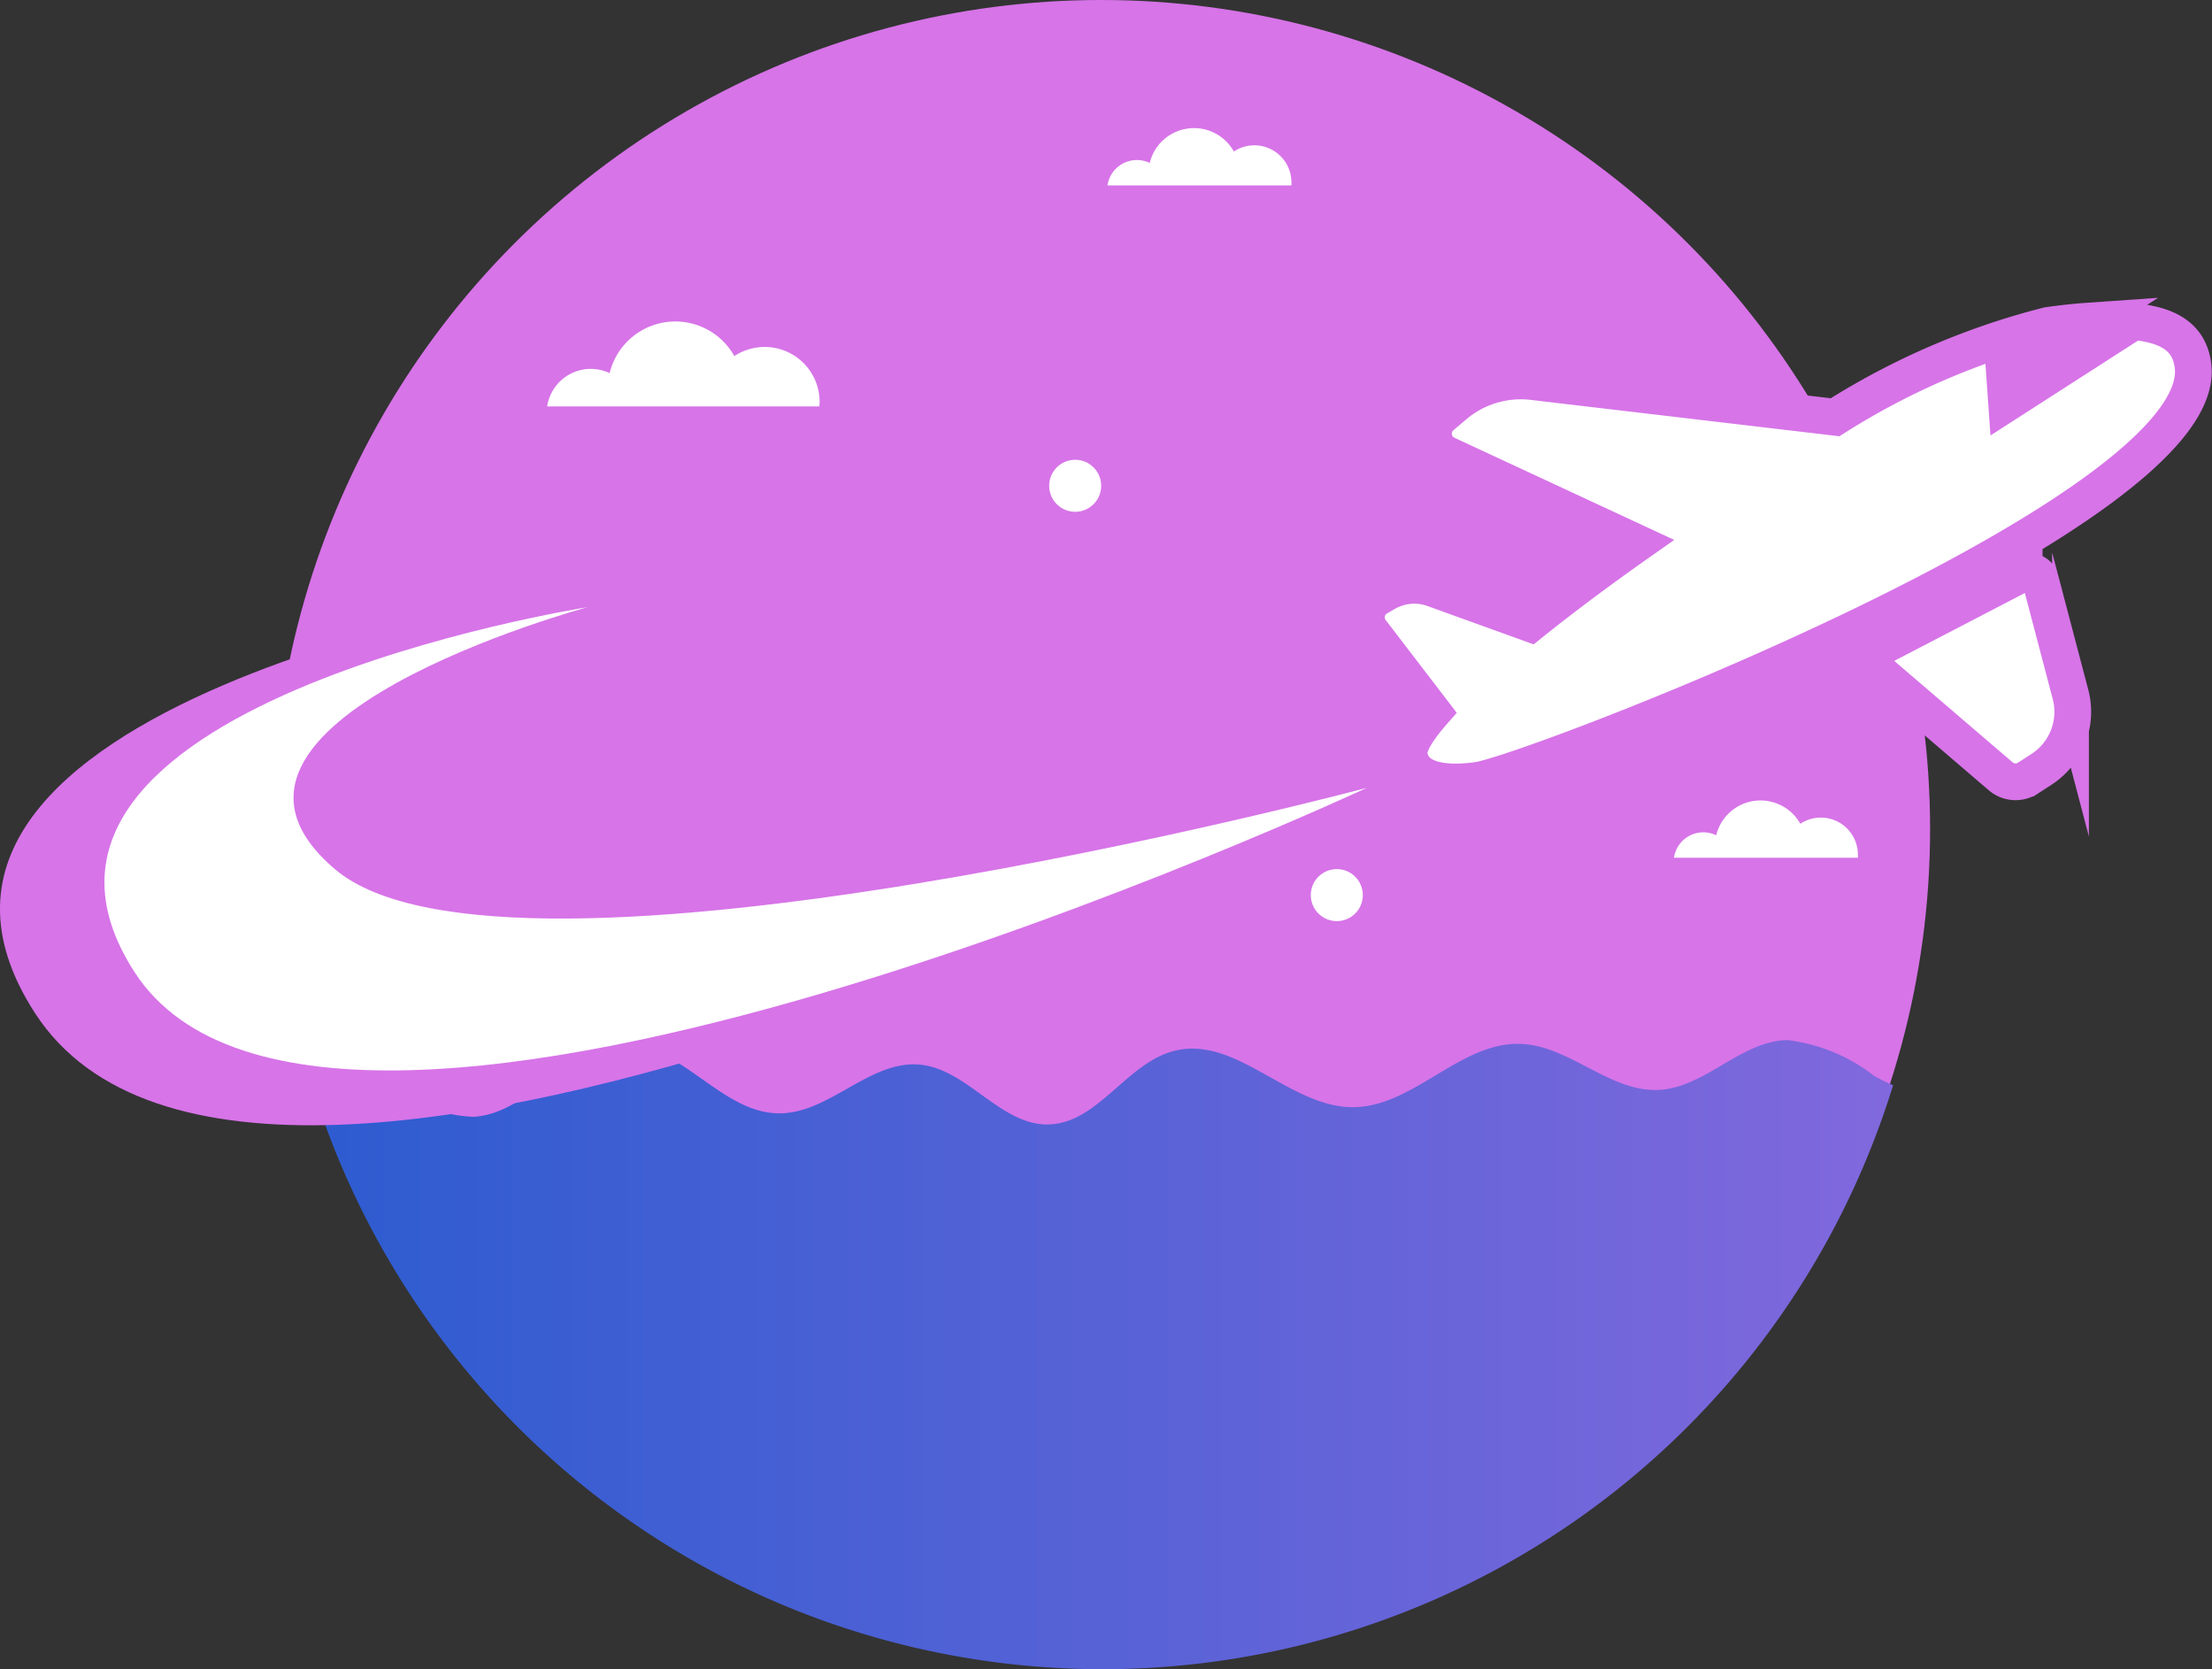
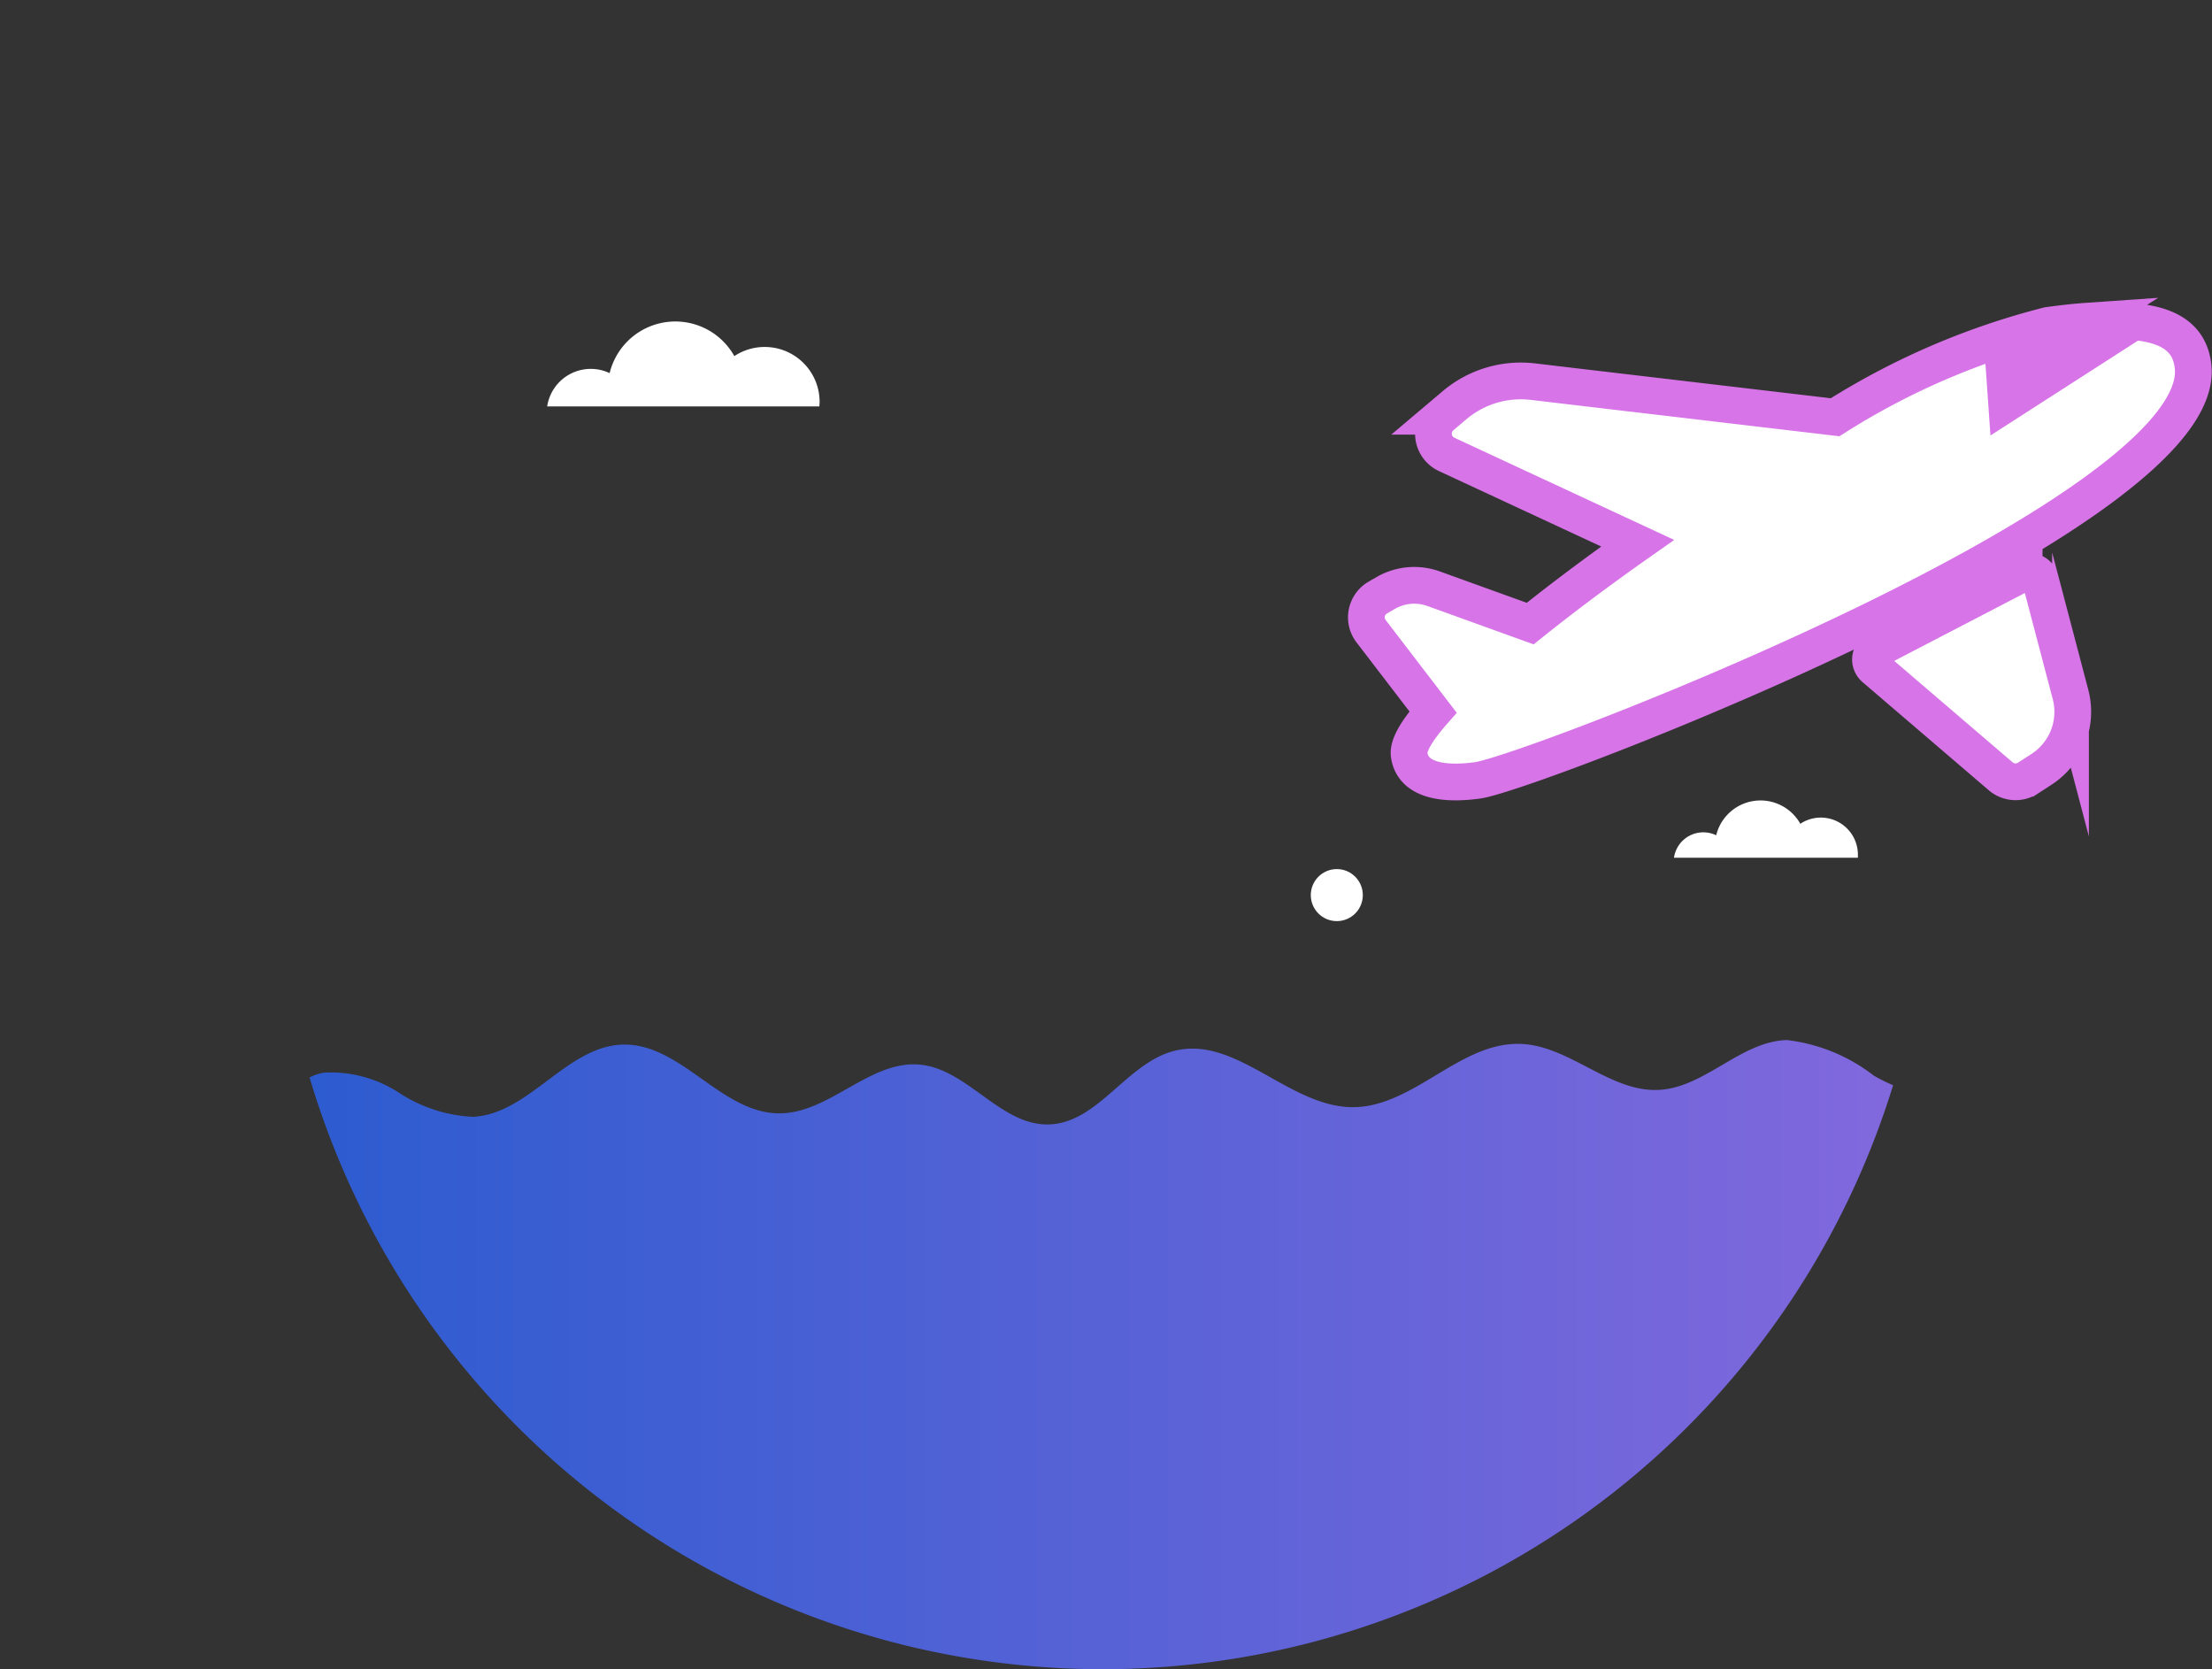
<svg xmlns="http://www.w3.org/2000/svg" width="60.206" height="45.421" viewBox="0 0 60.206 45.421">
  <rect x="0" y="0" width="60.206" height="45.421" fill="#333333" stroke="none" />
  <defs>
    <linearGradient id="linear-gradient" y1="0.5" x2="1" y2="0.5" gradientUnits="objectBoundingBox">
      <stop offset="0" stop-color="#2d5cd0" />
      <stop offset="1" stop-color="#8168dd" />
    </linearGradient>
  </defs>
  <g id="logo" transform="translate(0 -6.06)">
-     <circle id="Ellipse_11" data-name="Ellipse 11" cx="22.562" cy="22.562" r="22.562" transform="translate(7.409 6.06)" fill="#d774e8" />
    <g id="Group_1660" data-name="Group 1660" transform="translate(8.422 34.363)">
      <path id="Path_12398" data-name="Path 12398" d="M362.021,735.354c-1.256.031-2.219,1.281-3.473,1.355-1.337.079-2.434-1.2-3.773-1.25-1.647-.066-2.914,1.712-4.562,1.721-1.729.009-3.161-1.938-4.842-1.539-1.317.312-2.094,1.975-3.447,2.009-1.309.032-2.2-1.5-3.5-1.627-1.366-.131-2.461,1.328-3.833,1.325-1.573,0-2.669-1.9-4.242-1.871-1.537.029-2.551,1.88-4.086,1.966a4.015,4.015,0,0,1-2.022-.655,3.384,3.384,0,0,0-2.043-.547,1.291,1.291,0,0,0-.391.131,22.514,22.514,0,0,0,43.1.211,4.605,4.605,0,0,1-.527-.263A4.756,4.756,0,0,0,362.021,735.354Z" transform="translate(-321.803 -735.353)" fill="url(#linear-gradient)" />
    </g>
-     <path id="Path_12399" data-name="Path 12399" d="M361.734,697.015c0-.027,0-.055,0-.083a1.009,1.009,0,0,0-1.567-.84,1.241,1.241,0,0,0-2.29.312.807.807,0,0,0-1.149.611Z" transform="translate(-326.584 -685.909)" fill="#fff" />
    <path id="Path_12400" data-name="Path 12400" d="M386.521,726.429c0-.028,0-.055,0-.083a1.009,1.009,0,0,0-1.567-.841,1.242,1.242,0,0,0-2.29.313.806.806,0,0,0-1.149.612Z" transform="translate(-335.953 -697.027)" fill="#fff" />
-     <path id="Path_12401" data-name="Path 12401" d="M339.613,706.227c0-.041.006-.082.006-.123a1.495,1.495,0,0,0-2.321-1.246,1.84,1.84,0,0,0-3.394.463,1.2,1.2,0,0,0-1.7.906Z" transform="translate(-317.311 -689.107)" fill="#fff" />
-     <path id="Path_12402" data-name="Path 12402" d="M345.461,721.052s-24.463,7.515-29.927,2.879,7.959-8.262,7.959-8.262-19.721,3.094-14.28,11.506C315.347,736.66,345.461,721.052,345.461,721.052Z" transform="translate(-308.264 -693.55)" fill="#d774e8" />
-     <path id="Path_12403" data-name="Path 12403" d="M347.189,721.335s-23.364,6.213-28.079,2.213,6.868-7.13,6.868-7.13-17.019,2.67-12.324,9.929C318.949,734.532,347.189,721.335,347.189,721.335Z" transform="translate(-309.992 -693.833)" fill="#fff" />
+     <path id="Path_12401" data-name="Path 12401" d="M339.613,706.227c0-.041.006-.082.006-.123a1.495,1.495,0,0,0-2.321-1.246,1.84,1.84,0,0,0-3.394.463,1.2,1.2,0,0,0-1.7.906" transform="translate(-317.311 -689.107)" fill="#fff" />
    <circle id="Ellipse_13" data-name="Ellipse 13" cx="0.708" cy="0.708" r="0.708" transform="translate(35.677 29.711)" fill="#fff" />
-     <circle id="Ellipse_14" data-name="Ellipse 14" cx="0.708" cy="0.708" r="0.708" transform="translate(28.556 18.572)" fill="#fff" />
    <g id="Group_1661" data-name="Group 1661" transform="translate(37.197 14.801)">
      <path id="Path_12404" data-name="Path 12404" d="M388.939,703.914l-3.456,2.222-.057-.813,2.242-1.42c-.345.024-.7.065-1.054.114a20.05,20.05,0,0,0-5.8,2.5l-8.225-.969a2.793,2.793,0,0,0-2.132.641l-.355.3a.622.622,0,0,0,.139,1.038l5.2,2.417c-1.056.743-2.053,1.488-2.925,2.188l-2.629-.949a1.554,1.554,0,0,0-1.3.114l-.218.126a.621.621,0,0,0-.184.916l1.686,2.2h0c-.447.51-.685.913-.649,1.164.106.751,1.057.809,1.872.693,1.453-.206,20.022-7.316,19.459-11.3C390.449,704.318,389.854,704,388.939,703.914Z" transform="translate(-368.064 -703.903)" fill="#fff" stroke="#d774e8" stroke-miterlimit="10" stroke-width="1" />
      <path id="Path_12405" data-name="Path 12405" d="M390.281,716.969l4.013-2.086a.311.311,0,0,1,.443.2l.819,3.113a1.864,1.864,0,0,1-.788,2.038l-.37.24a.621.621,0,0,1-.742-.049l-3.434-2.942A.311.311,0,0,1,390.281,716.969Z" transform="translate(-376.398 -708.04)" fill="#fff" stroke="#d774e8" stroke-miterlimit="10" stroke-width="1" />
    </g>
  </g>
</svg>